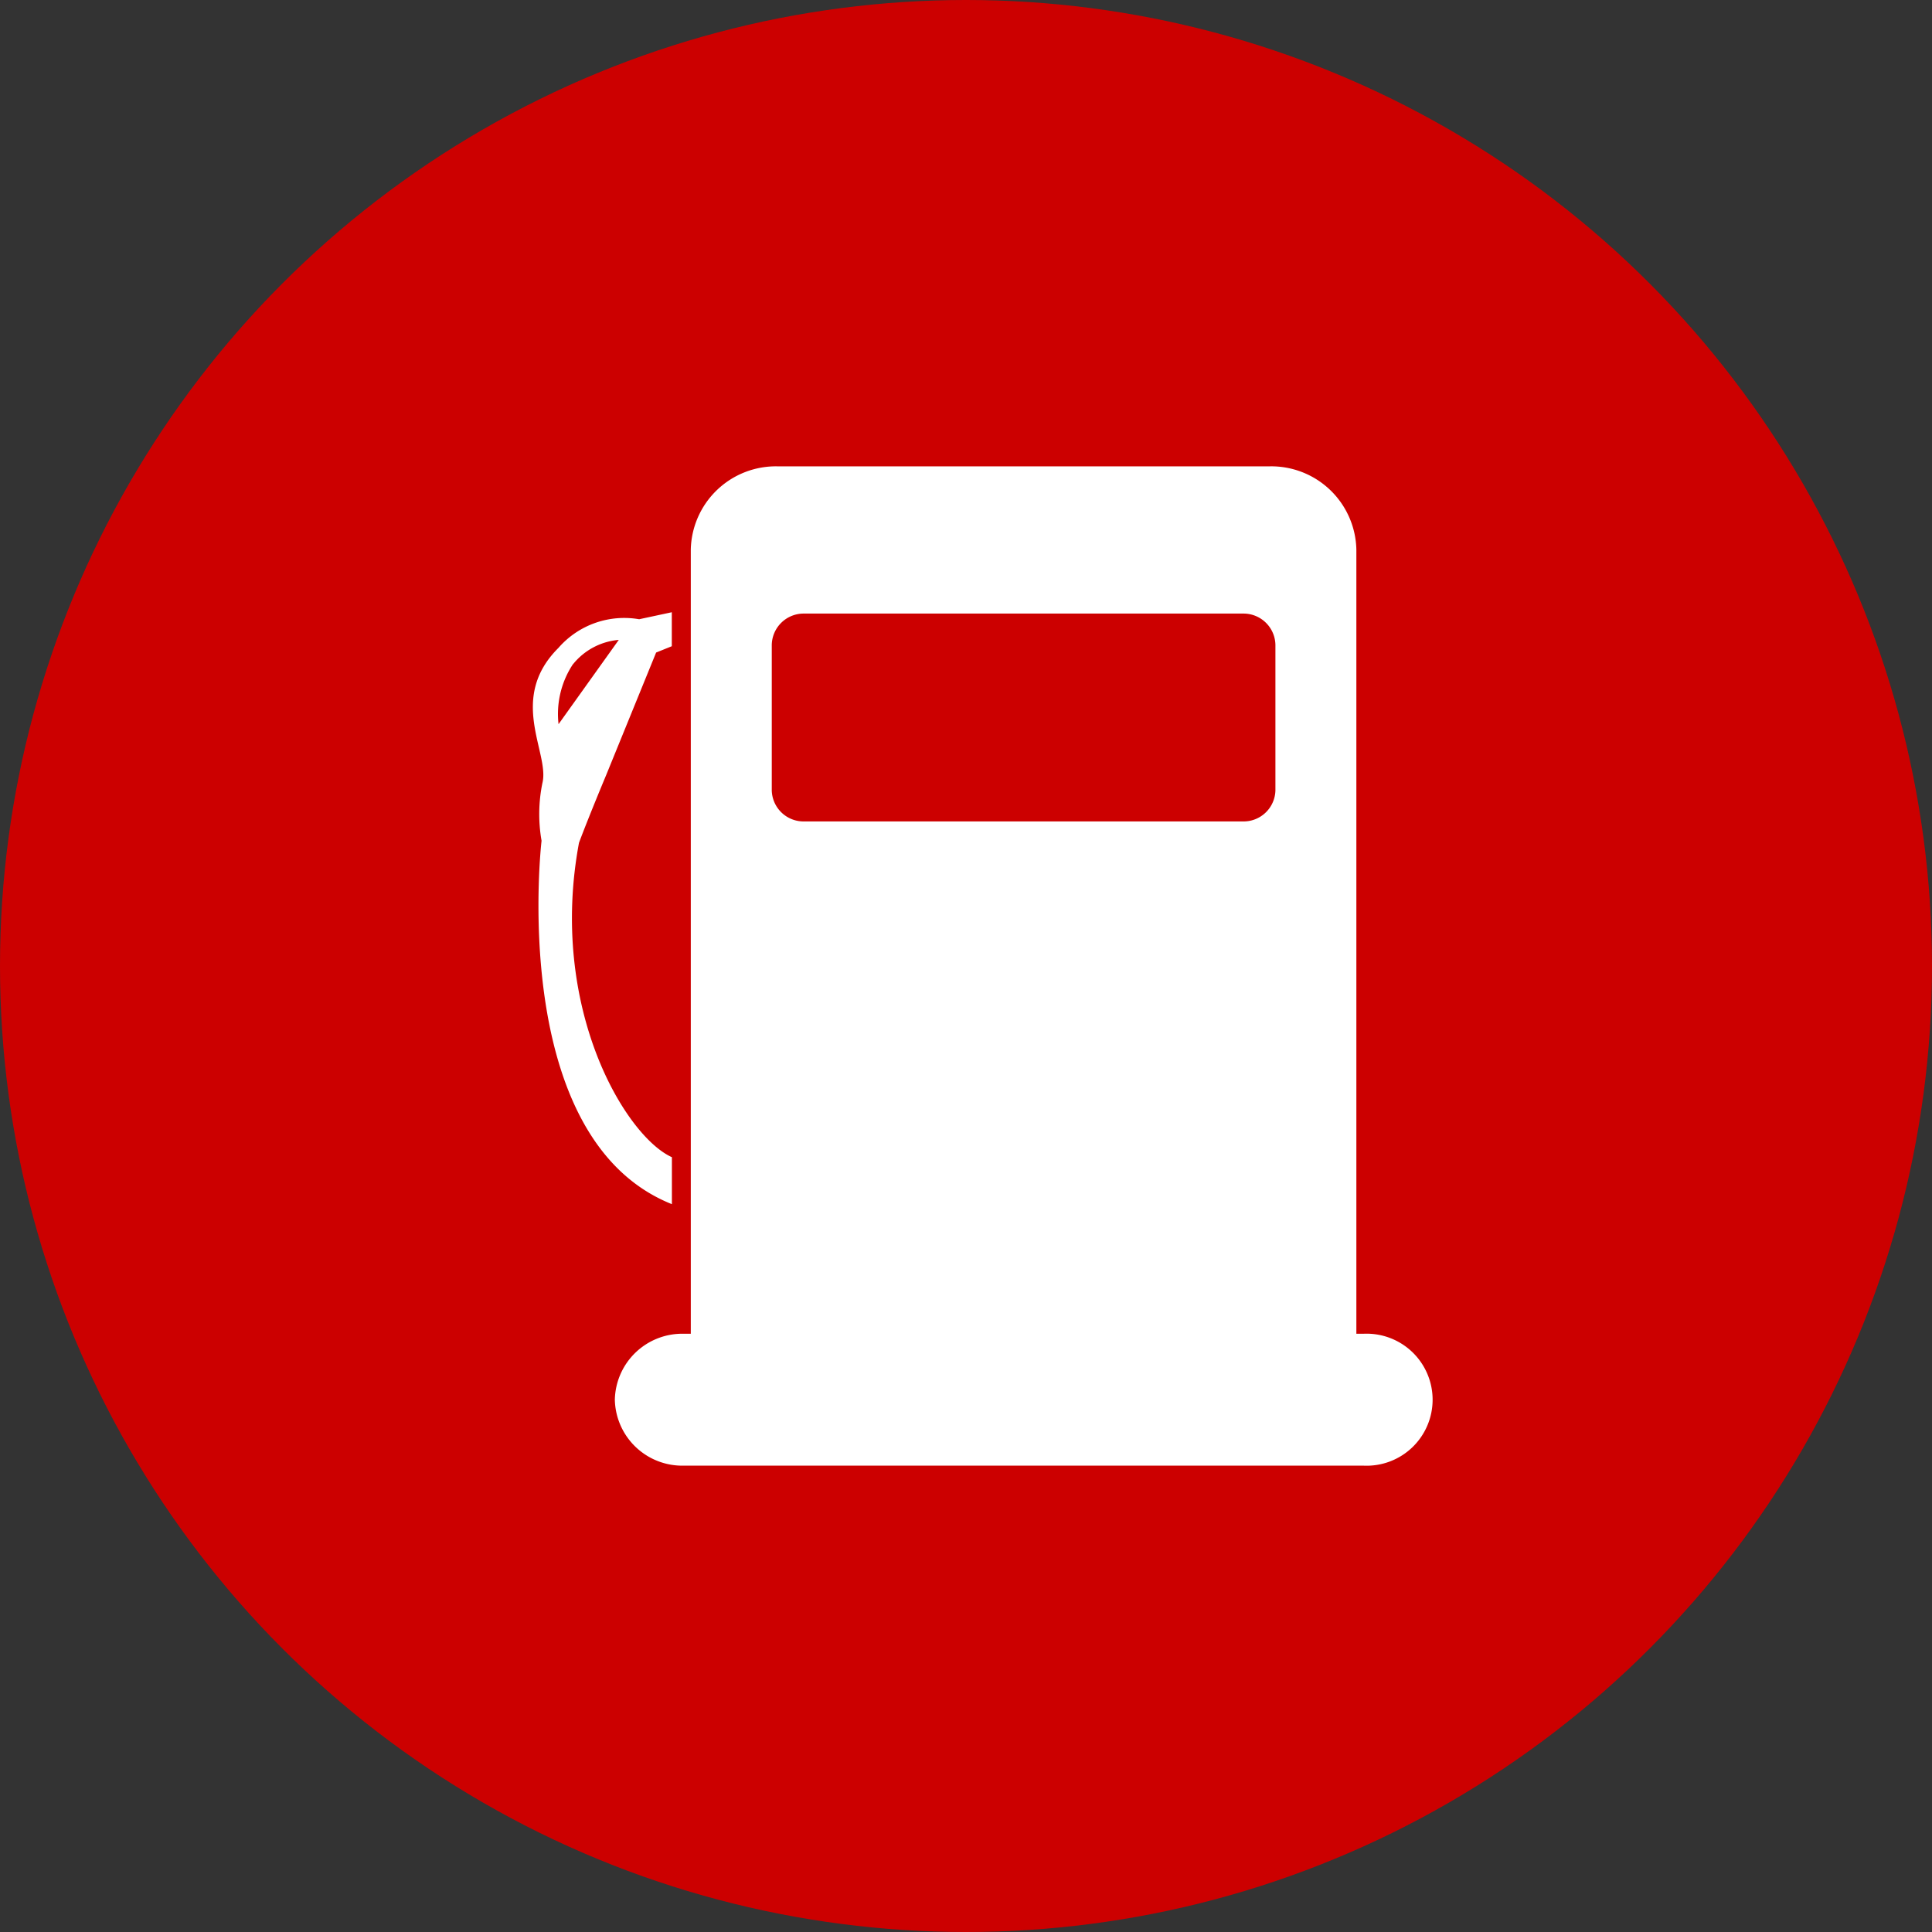
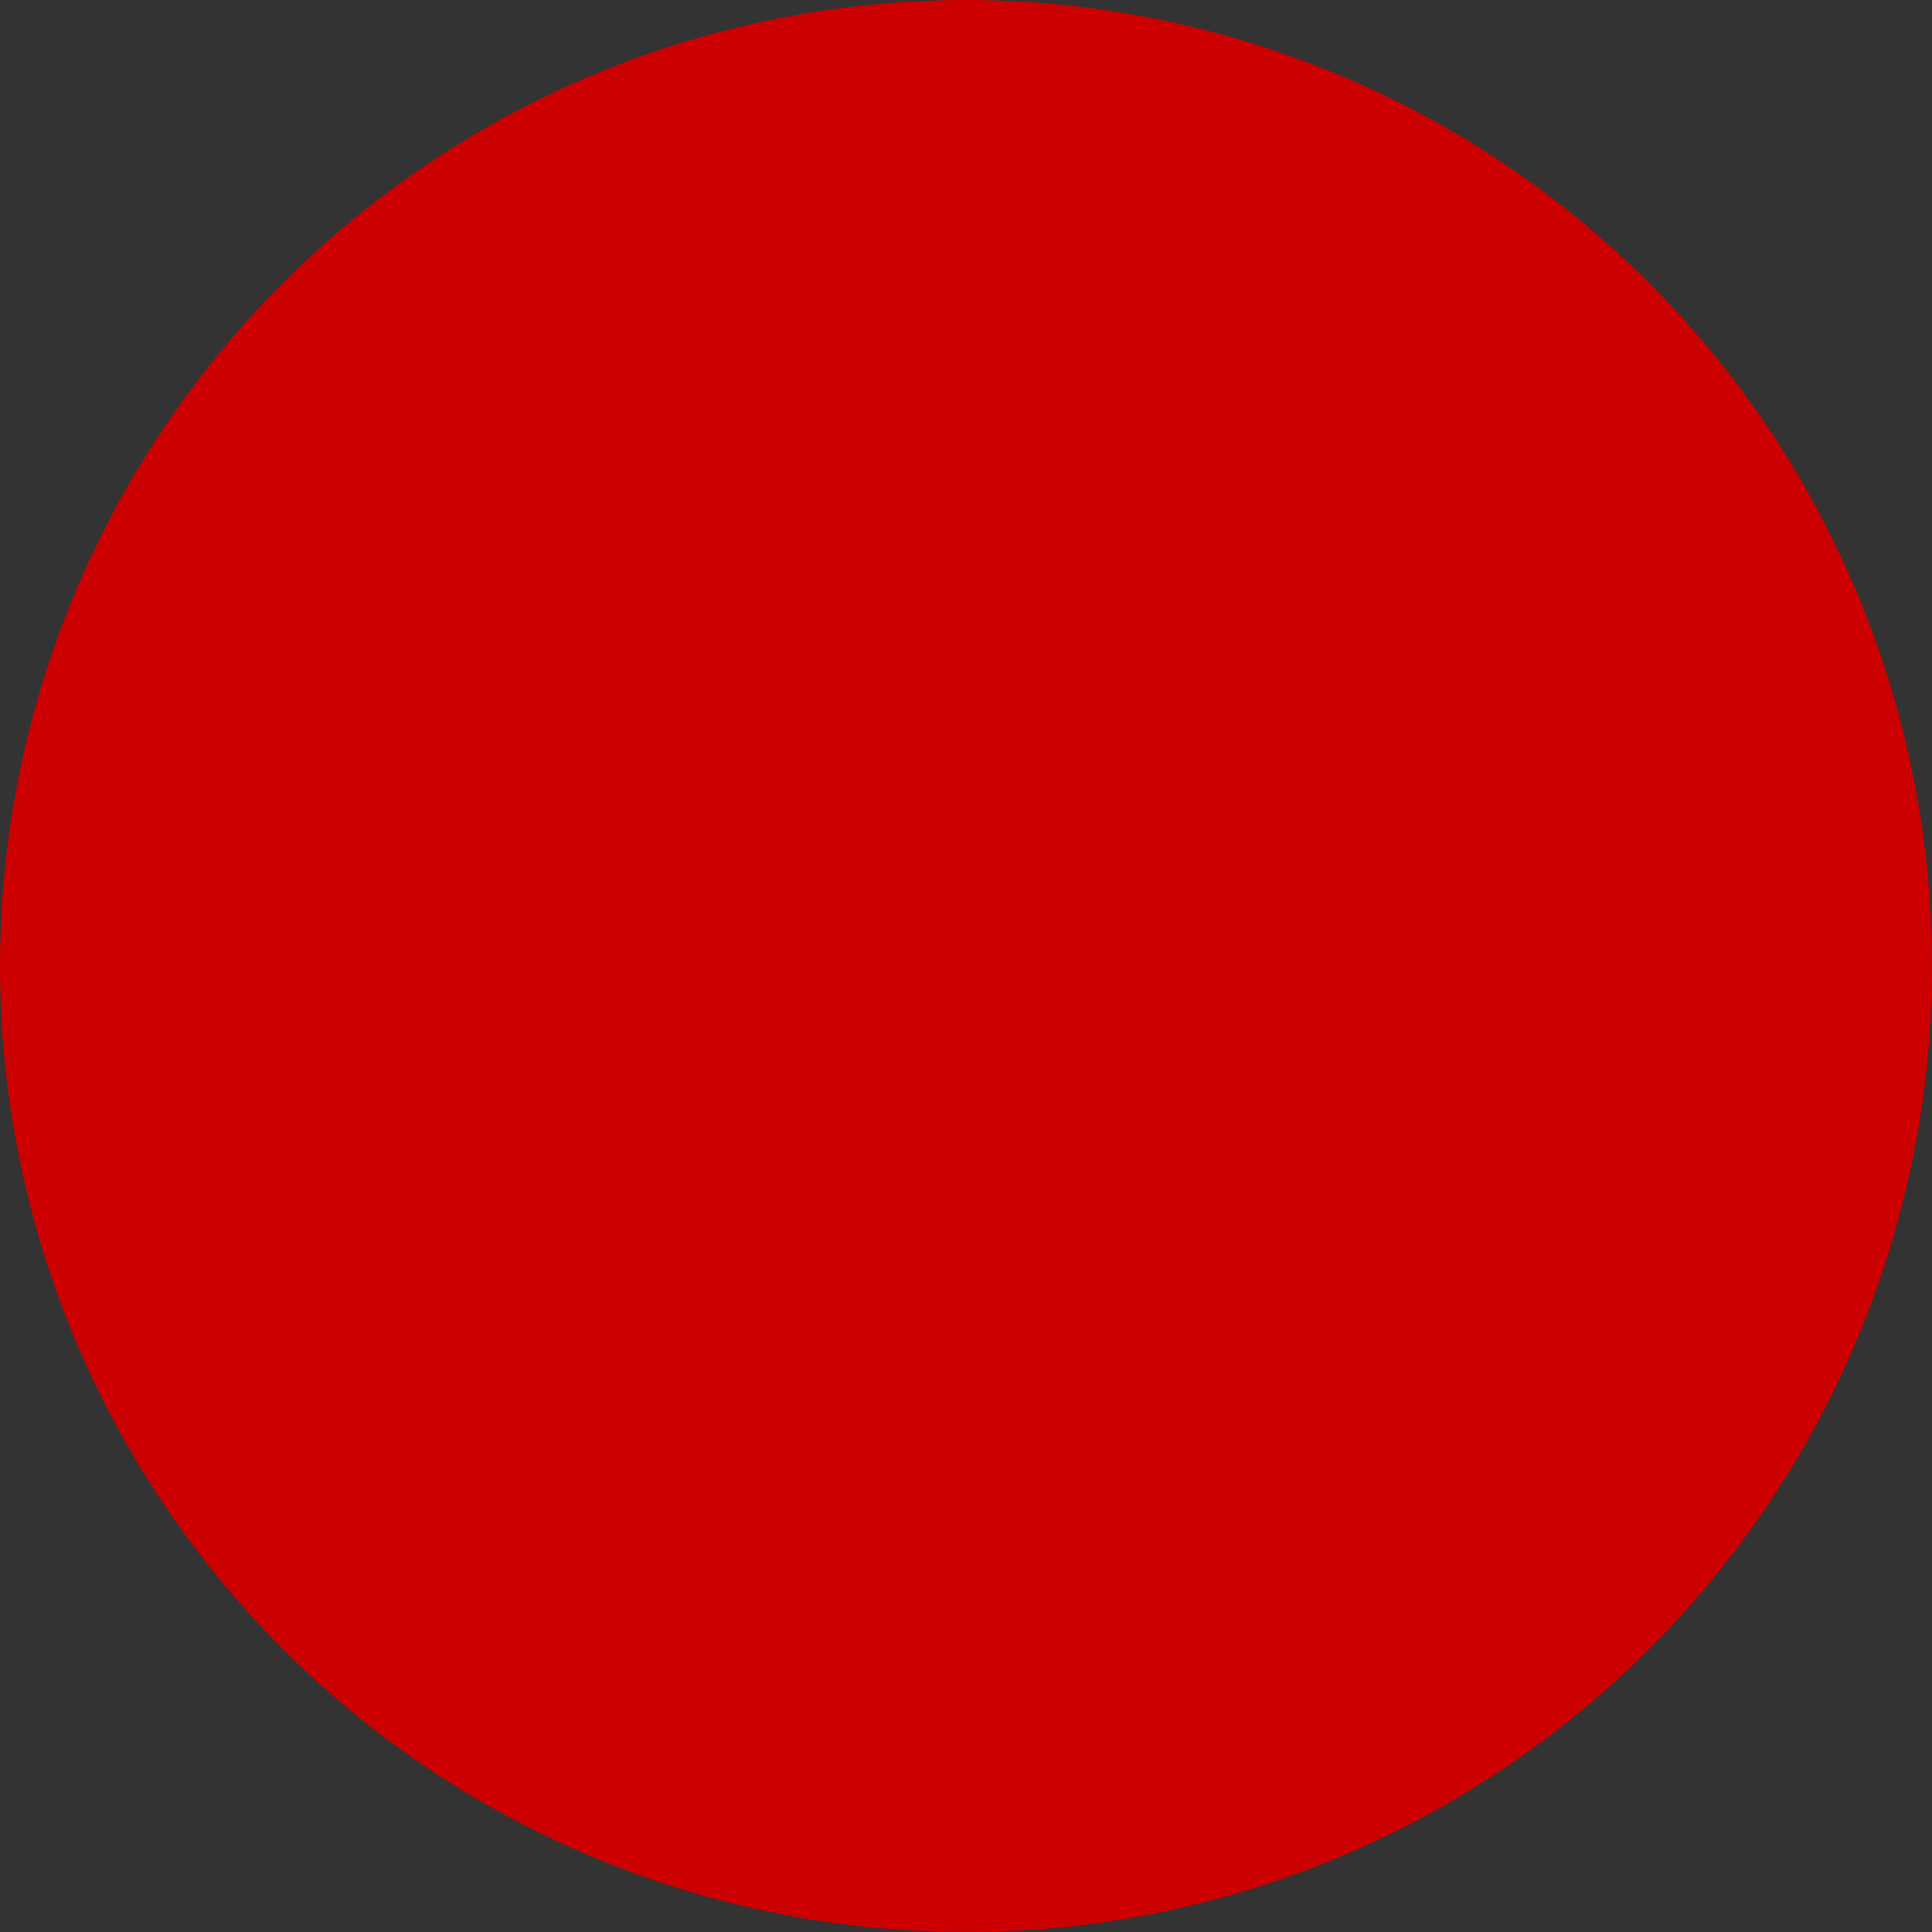
<svg xmlns="http://www.w3.org/2000/svg" id="_27_33_mpg" data-name="27/ 33 mpg" width="58" height="58" viewBox="0 0 58 58">
  <rect x="0" y="0" width="58" height="58" fill="#333333" stroke="none" />
  <defs>
    <style>
      .cls-1 {
        fill: #c00;
      }

      .cls-2 {
        fill: #fff;
        fill-rule: evenodd;
      }
    </style>
  </defs>
  <circle id="Ellipse_531_copy_3" data-name="Ellipse 531 copy 3" class="cls-1" cx="29" cy="29" r="29" />
-   <path id="_27_33_mpg-2" data-name="27/ 33 mpg" class="cls-2" d="M633.458,1132.02a2.025,2.025,0,0,0,2.063,1.98h20.416a1.982,1.982,0,1,0,0-3.96h-0.218V1106.5a2.555,2.555,0,0,0-2.606-2.5H638.345a2.556,2.556,0,0,0-2.607,2.5v23.54h-0.217A2.025,2.025,0,0,0,633.458,1132.02Zm4.711-22.66a0.958,0.958,0,0,1,.976-0.94h13.168a0.958,0.958,0,0,1,.976.94v4.37a0.956,0.956,0,0,1-.976.93H639.145a0.956,0.956,0,0,1-.976-0.93v-4.37Zm-6.911,5.88s-1.05,8.93,3.913,10.91v-1.41c-1.4-.63-3.712-4.49-2.789-9.44,0.308-.82.815-2.03,0.815-2.03l1.5-3.68,0.471-.19v-1.02l-0.98.21a2.62,2.62,0,0,0-2.423.86c-1.536,1.53-.254,3.16-0.482,4.06A4.636,4.636,0,0,0,631.258,1115.24Zm0.945-5.3a1.977,1.977,0,0,1,1.373-.73l-1.808,2.53A2.705,2.705,0,0,1,632.2,1109.94Z" transform="translate(-615 -1090)" />
</svg>